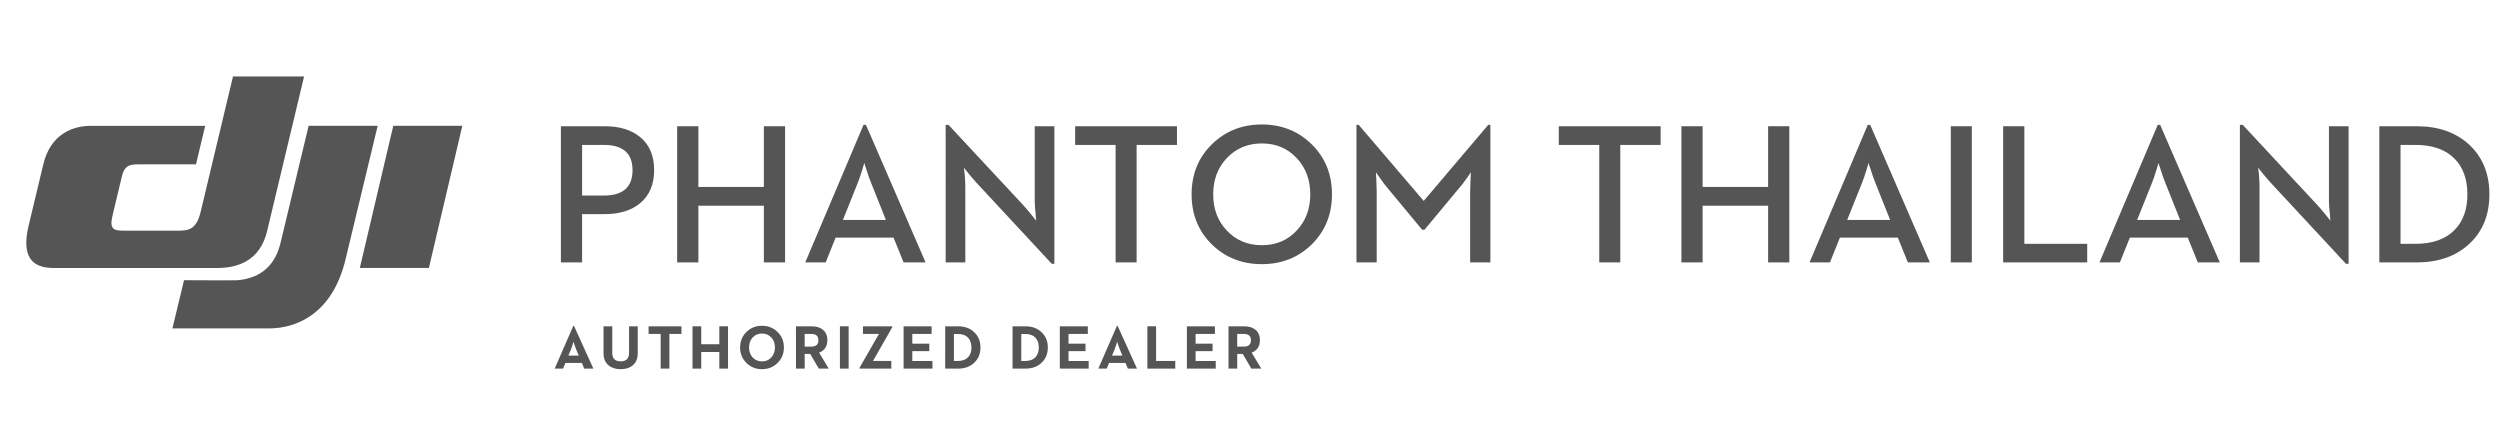
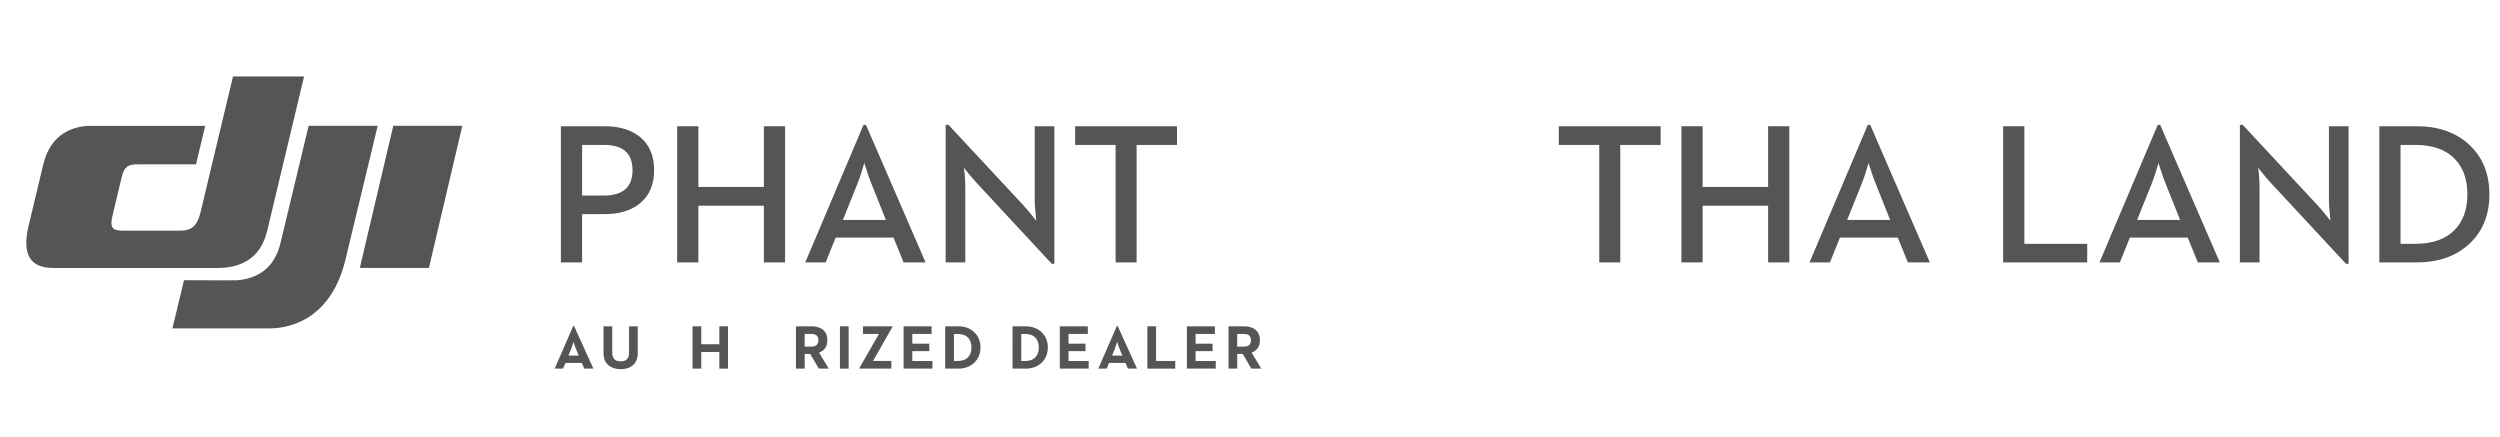
<svg xmlns="http://www.w3.org/2000/svg" version="1.1" id="Layer_1" x="0px" y="0px" width="372px" height="65px" viewBox="0 0 372 65" enable-background="new 0 0 372 65" xml:space="preserve">
  <g>
    <g>
      <path fill="#545554" d="M85.302,48.5h0.112l2.88,6.351h-1.36l-0.353-0.85h-2.445l-0.354,0.85h-1.247L85.302,48.5z M86.119,52.916    l-0.397-0.953c-0.075-0.175-0.159-0.405-0.253-0.692l-0.127-0.429l-0.126,0.406c-0.091,0.296-0.172,0.534-0.244,0.715    l-0.398,0.953H86.119z" />
      <path fill="#545554" d="M90.538,54.349c-0.488-0.415-0.732-1.008-0.732-1.776v-4.018h1.298V52.5c0,0.844,0.419,1.266,1.256,1.266    c0.829,0,1.243-0.422,1.243-1.266v-3.945h1.293v4.018c0,0.766-0.242,1.358-0.728,1.776c-0.452,0.39-1.055,0.584-1.809,0.584    C91.601,54.933,90.993,54.738,90.538,54.349z" />
-       <path fill="#545554" d="M98.306,49.693h-1.794v-1.139h4.886v1.139h-1.794v5.157h-1.298V49.693z" />
      <path fill="#545554" d="M103.046,48.555h1.298v2.667h2.693v-2.667h1.293v6.296h-1.293v-2.473h-2.693v2.473h-1.298V48.555z" />
-       <path fill="#545554" d="M111.076,54.015c-0.633-0.618-0.949-1.388-0.949-2.31c0-0.925,0.316-1.696,0.949-2.314    c0.623-0.611,1.394-0.918,2.31-0.918c0.913,0,1.683,0.307,2.31,0.918c0.633,0.618,0.949,1.39,0.949,2.314    c0,0.922-0.316,1.691-0.949,2.31c-0.627,0.611-1.396,0.918-2.31,0.918C112.47,54.933,111.699,54.626,111.076,54.015z     M114.777,53.183c0.355-0.392,0.533-0.884,0.533-1.478c0-0.597-0.178-1.09-0.533-1.479c-0.361-0.397-0.825-0.597-1.392-0.597    s-1.031,0.199-1.393,0.597c-0.355,0.389-0.533,0.882-0.533,1.479c0,0.594,0.178,1.086,0.533,1.478    c0.361,0.396,0.826,0.593,1.393,0.593S114.416,53.578,114.777,53.183z" />
      <path fill="#545554" d="M118.437,48.555h2.332c0.693,0,1.245,0.162,1.654,0.488c0.458,0.361,0.688,0.89,0.688,1.586    c0,0.907-0.41,1.522-1.229,1.845l1.433,2.377h-1.478l-1.279-2.183h-0.822v2.183h-1.298V48.555z M120.733,51.574    c0.696,0,1.045-0.315,1.045-0.945c0-0.623-0.349-0.936-1.045-0.936h-0.998v1.881H120.733z" />
      <path fill="#545554" d="M124.98,48.555h1.297v6.296h-1.297V48.555z" />
      <path fill="#545554" d="M127.895,54.738l2.888-5.045h-2.377v-1.139h4.375v0.112l-2.879,5.045h2.726v1.139h-4.732V54.738z" />
      <path fill="#545554" d="M134.455,48.555h4.168v1.139h-2.87v1.446h2.526v1.112h-2.526v1.46h2.996v1.139h-4.294V48.555z" />
      <path fill="#545554" d="M140.646,48.555h1.935c0.971,0,1.765,0.292,2.382,0.877c0.621,0.587,0.932,1.345,0.932,2.273    c0,0.928-0.31,1.685-0.927,2.269c-0.618,0.585-1.413,0.877-2.387,0.877h-1.935V48.555z M142.517,53.712    c0.675,0,1.189-0.188,1.542-0.565c0.328-0.35,0.492-0.83,0.492-1.441c0-0.615-0.164-1.097-0.492-1.446    c-0.353-0.377-0.867-0.565-1.542-0.565h-0.573v4.019H142.517z" />
      <path fill="#545554" d="M150.668,48.555h1.935c0.971,0,1.765,0.292,2.382,0.877c0.621,0.587,0.932,1.345,0.932,2.273    c0,0.928-0.31,1.685-0.927,2.269c-0.618,0.585-1.413,0.877-2.387,0.877h-1.935V48.555z M152.539,53.712    c0.675,0,1.189-0.188,1.542-0.565c0.328-0.35,0.492-0.83,0.492-1.441c0-0.615-0.164-1.097-0.492-1.446    c-0.353-0.377-0.867-0.565-1.542-0.565h-0.573v4.019H152.539z" />
      <path fill="#545554" d="M157.699,48.555h4.168v1.139h-2.87v1.446h2.526v1.112h-2.526v1.46h2.996v1.139h-4.294V48.555z" />
      <path fill="#545554" d="M166.195,48.5h0.112l2.88,6.351h-1.36l-0.353-0.85h-2.445l-0.354,0.85h-1.247L166.195,48.5z     M167.013,52.916l-0.397-0.953c-0.075-0.175-0.159-0.405-0.253-0.692l-0.127-0.429l-0.126,0.406    c-0.091,0.296-0.172,0.534-0.244,0.715l-0.398,0.953H167.013z" />
      <path fill="#545554" d="M170.727,48.555h1.298v5.157h2.852v1.139h-4.149V48.555z" />
      <path fill="#545554" d="M176.609,48.555h4.168v1.139h-2.87v1.446h2.526v1.112h-2.526v1.46h2.996v1.139h-4.294V48.555z" />
      <path fill="#545554" d="M182.8,48.555h2.332c0.693,0,1.245,0.162,1.654,0.488c0.458,0.361,0.688,0.89,0.688,1.586    c0,0.907-0.41,1.522-1.229,1.845l1.433,2.377h-1.478l-1.279-2.183h-0.822v2.183H182.8V48.555z M185.096,51.574    c0.696,0,1.045-0.315,1.045-0.945c0-0.623-0.349-0.936-1.045-0.936h-0.998v1.881H185.096z" />
    </g>
    <g>
      <path fill="#545554" d="M83.46,18.784h6.53c2.201,0,3.957,0.538,5.266,1.615c1.387,1.134,2.08,2.772,2.08,4.916    c0,2.123-0.693,3.762-2.08,4.916c-1.309,1.086-3.064,1.629-5.266,1.629h-3.374v7.185H83.46V18.784z M89.859,29.097    c2.842,0,4.262-1.261,4.262-3.781c0-2.502-1.42-3.753-4.262-3.753h-3.243v7.534H89.859z" />
      <path fill="#545554" d="M100.761,18.784h3.156v9.032h9.745v-9.032h3.156v20.261h-3.156v-8.436h-9.745v8.436h-3.156V18.784z" />
      <path fill="#545554" d="M128.49,18.581h0.364l8.872,20.464h-3.272l-1.498-3.694h-8.61l-1.484,3.694h-3.039L128.49,18.581z     M131.821,32.732l-2.196-5.512c-0.203-0.476-0.422-1.091-0.654-1.848c-0.224-0.64-0.345-1.018-0.364-1.134l-0.319,1.076    c-0.242,0.795-0.461,1.43-0.654,1.905l-2.211,5.512H131.821z" />
      <path fill="#545554" d="M145.327,27.221c-0.33-0.358-0.747-0.844-1.251-1.455l-0.655-0.814l0.131,0.989    c0.059,0.776,0.088,1.421,0.088,1.935v11.17h-2.924V18.581h0.422l11.17,11.999c0.311,0.34,0.718,0.819,1.223,1.44l0.654,0.829    l-0.029-0.291c-0.02-0.106-0.029-0.219-0.029-0.335c-0.02-0.136-0.029-0.276-0.029-0.422c-0.087-0.775-0.131-1.4-0.131-1.876    V18.784h2.924v20.465h-0.393L145.327,27.221z" />
      <path fill="#545554" d="M166.002,21.562h-6.021v-2.778h15.155v2.778h-6.007v17.482h-3.127V21.562z" />
-       <path fill="#545554" d="M180.351,36.398c-2.027-1.988-3.04-4.48-3.04-7.477c0-3.006,1.013-5.498,3.04-7.476    c2.007-1.949,4.479-2.924,7.417-2.924c2.919,0,5.382,0.975,7.389,2.924c2.027,1.978,3.04,4.47,3.04,7.476    c0,2.996-1.013,5.488-3.04,7.477c-2.007,1.939-4.47,2.908-7.389,2.908C184.83,39.307,182.357,38.338,180.351,36.398z     M192.946,34.304c1.348-1.426,2.021-3.219,2.021-5.382c0-2.172-0.674-3.971-2.021-5.396c-1.349-1.455-3.074-2.182-5.179-2.182    c-2.104,0-3.845,0.727-5.221,2.182c-1.349,1.425-2.022,3.224-2.022,5.396c0,2.163,0.674,3.956,2.022,5.382    c1.376,1.454,3.117,2.182,5.221,2.182C189.872,36.485,191.598,35.758,192.946,34.304z" />
-       <path fill="#545554" d="M201.84,18.581h0.335l9.672,11.315l9.6-11.315h0.32v20.464h-3.011V28.529c0-0.455,0.019-1.071,0.058-1.847    l0.059-1.048l-0.626,0.902c-0.456,0.649-0.849,1.153-1.178,1.513l-5.105,6.138h-0.349l-5.091-6.138    c-0.32-0.359-0.698-0.854-1.135-1.483l-0.654-0.932l0.059,1.048c0.038,0.775,0.058,1.392,0.058,1.847v10.516h-3.011V18.581z" />
      <path fill="#545554" d="M237.97,21.562h-6.021v-2.778h15.155v2.778h-6.007v17.482h-3.127V21.562z" />
      <path fill="#545554" d="M250.194,18.784h3.156v9.032h9.745v-9.032h3.156v20.261h-3.156v-8.436h-9.745v8.436h-3.156V18.784z" />
      <path fill="#545554" d="M277.924,18.581h0.364l8.872,20.464h-3.272l-1.498-3.694h-8.61l-1.484,3.694h-3.039L277.924,18.581z     M281.255,32.732l-2.196-5.512c-0.203-0.476-0.422-1.091-0.654-1.848c-0.224-0.64-0.345-1.018-0.364-1.134l-0.319,1.076    c-0.242,0.795-0.461,1.43-0.654,1.905l-2.211,5.512H281.255z" />
-       <path fill="#545554" d="M290.279,18.784h3.127v20.261h-3.127V18.784z" />
      <path fill="#545554" d="M298.068,18.784h3.156v17.497h9.353v2.764h-12.509V18.784z" />
      <path fill="#545554" d="M321.07,18.581h0.364l8.872,20.464h-3.272l-1.498-3.694h-8.61l-1.484,3.694h-3.039L321.07,18.581z     M324.401,32.732l-2.196-5.512c-0.203-0.476-0.422-1.091-0.654-1.848c-0.224-0.64-0.345-1.018-0.364-1.134l-0.319,1.076    c-0.242,0.795-0.461,1.43-0.654,1.905l-2.211,5.512H324.401z" />
      <path fill="#545554" d="M337.907,27.221c-0.33-0.358-0.747-0.844-1.251-1.455l-0.655-0.814l0.131,0.989    c0.059,0.776,0.088,1.421,0.088,1.935v11.17h-2.924V18.581h0.422l11.17,11.999c0.311,0.34,0.718,0.819,1.223,1.44l0.654,0.829    l-0.029-0.291c-0.02-0.106-0.029-0.219-0.029-0.335c-0.02-0.136-0.029-0.276-0.029-0.422c-0.087-0.775-0.131-1.4-0.131-1.876    V18.784h2.924v20.465h-0.393L337.907,27.221z" />
      <path fill="#545554" d="M354.044,18.784h5.57c3.239,0,5.853,0.927,7.84,2.778c1.979,1.861,2.967,4.315,2.967,7.359    c0,3.035-0.979,5.474-2.938,7.316c-1.988,1.871-4.61,2.807-7.869,2.807h-5.57V18.784z M359.411,36.281    c2.54,0,4.484-0.688,5.832-2.064c1.271-1.29,1.905-3.055,1.905-5.295c0-2.249-0.635-4.019-1.905-5.309    c-1.348-1.367-3.292-2.051-5.832-2.051H357.2v14.719H359.411z" />
    </g>
    <g>
      <g>
        <path fill="#545554" d="M29.84,31.592l4.829-20.212h10.578L39.75,34.372c-1.059,4.437-4.357,5.503-7.407,5.503H7.967     c-2.685,0-4.933-1.141-3.716-6.266l2.197-9.171c1.11-4.651,4.569-5.713,7.071-5.713h17.014l-1.372,5.731h-8.687     c-1.276,0-1.975,0.275-2.332,1.766l-1.402,5.857c-0.501,2.099,0.233,2.245,1.772,2.245h7.96     C27.927,34.323,29.21,34.231,29.84,31.592" />
      </g>
      <g>
        <polygon fill="#545554" points="58.52,18.718 53.542,39.873 63.818,39.873 68.795,18.718    " />
      </g>
      <g>
        <path fill="#545554" d="M45.925,18.719l-4.189,17.454c-0.945,3.962-3.674,5.297-6.418,5.526     c-0.272,0.034-7.938-0.004-7.938-0.004l-1.723,7.17H40.07c3.774,0,9.349-1.932,11.342-10.261L56.2,18.719H45.925z" />
      </g>
    </g>
  </g>
</svg>